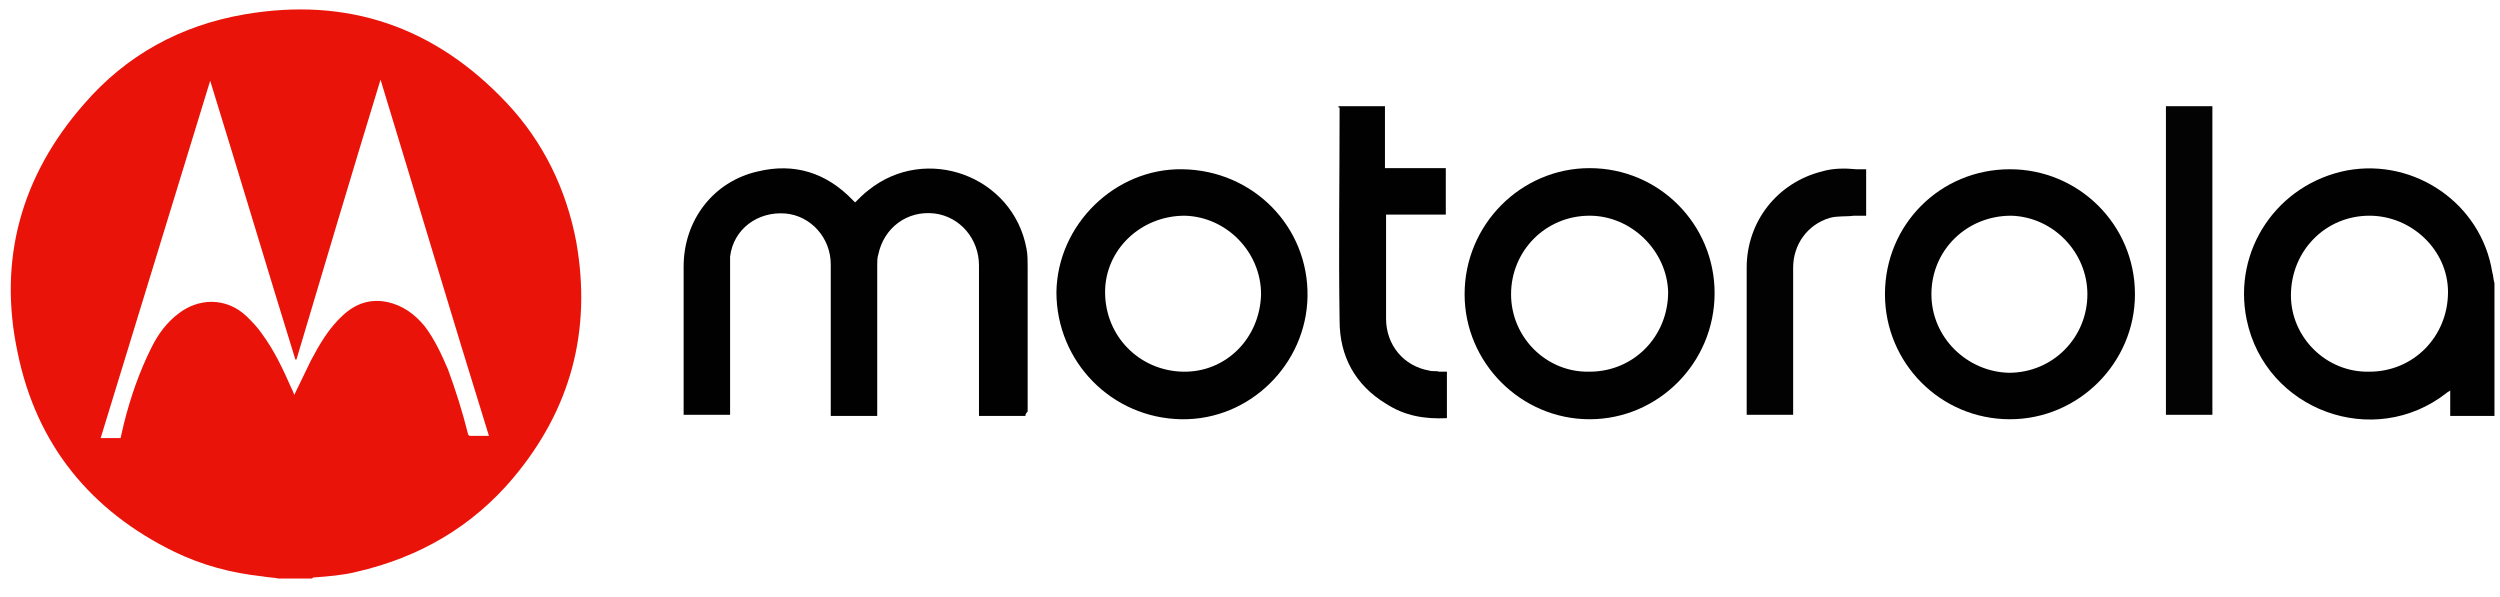
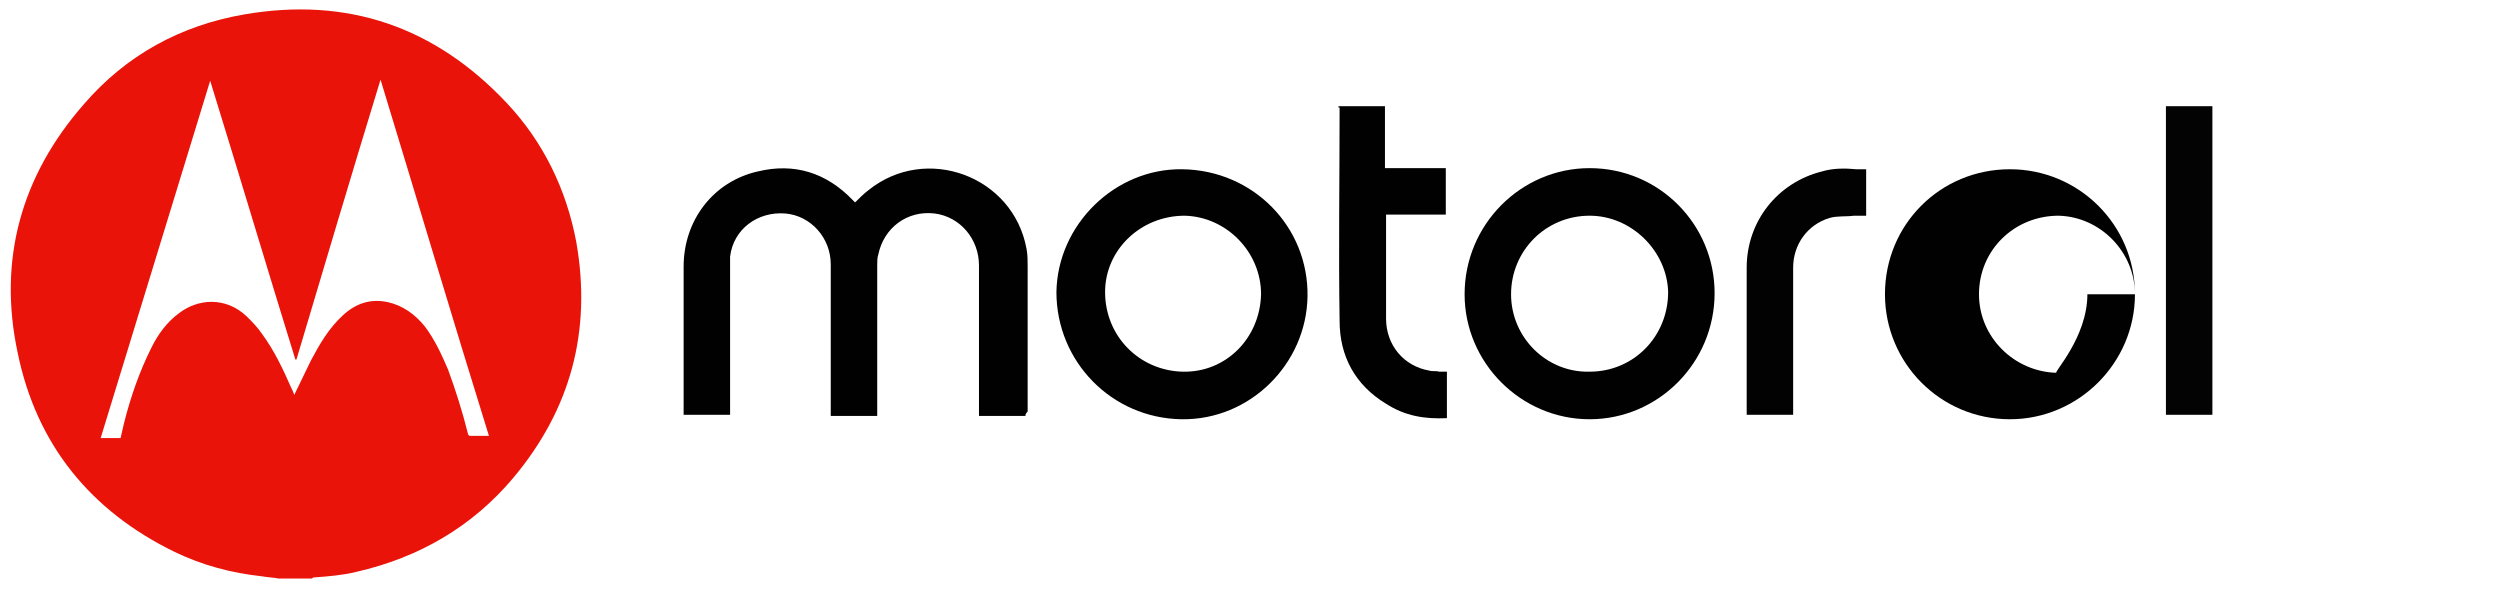
<svg xmlns="http://www.w3.org/2000/svg" version="1.1" id="Слой_1" x="0px" y="0px" viewBox="0 0 226 54" style="enable-background:new 0 0 226 54;" xml:space="preserve">
  <style type="text/css">
	.st0{fill:#EA1309;}
	.st1{fill:#010101;}
	.st2{fill:#030303;}
	.st3{fill:#020202;}
</style>
  <g>
    <path class="st0" d="M25.2,52.3c-0.5-0.1-1-0.1-1.5-0.2c-2.8-0.3-5.4-1-7.9-2.2C8.2,46.2,3.3,40.2,1.6,31.9c-1.8-8.4,0.3-16,6-22.5   c3.8-4.4,8.7-7.1,14.5-8.1c9.3-1.6,17.2,1.1,23.7,8c3.3,3.5,5.4,7.8,6.3,12.6c1.4,8-0.5,15.1-5.7,21.3c-3.7,4.4-8.5,7.2-14.2,8.5   c-1.2,0.3-2.5,0.4-3.8,0.5c-0.1,0-0.1,0-0.2,0.1C27.1,52.3,26.2,52.3,25.2,52.3z M19,7.3C19,7.3,19,7.3,19,7.3   c-3.3,10.8-6.6,21.5-9.9,32.3c0.6,0,1.2,0,1.8,0c0.1-0.4,0.2-0.9,0.3-1.3c0.6-2.4,1.4-4.7,2.5-6.9c0.6-1.2,1.4-2.3,2.5-3.1   c1.7-1.3,4.2-1.5,6.1,0.3c0.5,0.5,1,1,1.4,1.6c1.1,1.5,1.9,3.2,2.6,4.8c0.1,0.2,0.2,0.4,0.3,0.7c0.5-1,1-2.1,1.5-3.1   c0.8-1.5,1.6-2.9,2.9-4.1c1.2-1.1,2.5-1.5,4-1.2c1.4,0.3,2.5,1.1,3.4,2.2c0.9,1.2,1.5,2.5,2.1,3.9c0.7,1.9,1.3,3.8,1.8,5.8   c0,0.1,0.1,0.2,0.2,0.2c0.6,0,1.1,0,1.7,0C40.9,28.8,37.7,18,34.4,7.2c-2.6,8.5-5.1,16.9-7.6,25.3c0,0-0.1,0-0.1,0   C24.1,24.1,21.6,15.7,19,7.3z" />
-     <path class="st1" d="M225.5,37.6c-1.2,0-2.4,0-3.5,0c-0.2,0-0.3,0-0.5,0c0-0.8,0-1.5,0-2.3c-0.1,0.1-0.2,0.1-0.3,0.2   c-6.6,5.2-16.4,1.6-18.1-6.6c-1.3-6.3,2.8-12.3,9.1-13.5c6.1-1.1,12.1,3,13.1,9.2c0.1,0.3,0.1,0.7,0.2,1   C225.5,29.6,225.5,33.6,225.5,37.6z M214.2,19.5c-4,0-7.1,3.2-7.1,7.2c0,3.8,3.2,7,7.1,6.9c4,0,7.1-3.2,7.1-7.2   C221.3,22.6,218,19.5,214.2,19.5z" />
    <path class="st1" d="M92.7,37.6c-1.4,0-2.8,0-4.2,0c0-0.1,0-0.2,0-0.3c0-4.4,0-8.8,0-13.3c0-2.4-1.7-4.4-4-4.7   c-2.5-0.3-4.6,1.3-5.1,3.7c-0.1,0.3-0.1,0.6-0.1,1c0,4.4,0,8.9,0,13.3c0,0.1,0,0.2,0,0.3c-1.4,0-2.8,0-4.2,0c0-0.1,0-0.2,0-0.4   c0-4.4,0-8.8,0-13.3c0-2.4-1.8-4.4-4.1-4.6c-2.5-0.2-4.7,1.4-5,3.9c0,0.3,0,0.6,0,0.9c0,4.4,0,8.8,0,13.2c0,0.1,0,0.1,0,0.2   c-1.4,0-2.8,0-4.2,0c0-0.1,0-0.2,0-0.3c0-4.4,0-8.8,0-13.1c0-4.2,2.7-7.7,6.7-8.6c3.3-0.8,6.2,0.1,8.6,2.6c0.1,0.1,0.1,0.1,0.2,0.2   c0.4-0.4,0.8-0.8,1.2-1.1c5.2-4.2,13.1-1.3,14.3,5.3c0.1,0.5,0.1,1.1,0.1,1.6c0,4.4,0,8.8,0,13.1C92.7,37.4,92.7,37.5,92.7,37.6z" />
-     <path class="st1" d="M193,26.6c0,6.2-5.1,11.3-11.3,11.3c-6.3,0-11.3-5.1-11.3-11.3c0-6.3,5-11.3,11.3-11.3   C187.9,15.3,193,20.3,193,26.6z M188.7,26.6c0-3.8-3.1-7-6.9-7.1c-4,0-7.2,3.1-7.2,7.1c0,3.9,3.2,7,7,7.1   C185.6,33.7,188.7,30.5,188.7,26.6z" />
+     <path class="st1" d="M193,26.6c0,6.2-5.1,11.3-11.3,11.3c-6.3,0-11.3-5.1-11.3-11.3c0-6.3,5-11.3,11.3-11.3   C187.9,15.3,193,20.3,193,26.6z c0-3.8-3.1-7-6.9-7.1c-4,0-7.2,3.1-7.2,7.1c0,3.9,3.2,7,7,7.1   C185.6,33.7,188.7,30.5,188.7,26.6z" />
    <path class="st1" d="M143.7,37.9c-6.2,0-11.3-5.1-11.3-11.3c0-6.3,5.1-11.4,11.3-11.4c6.3,0,11.3,5.1,11.3,11.3   C155,32.8,149.9,37.9,143.7,37.9z M143.7,19.5c-4,0-7.1,3.2-7.1,7.1c0,3.9,3.2,7.1,7.1,7c4,0,7.1-3.2,7.1-7.2   C150.7,22.7,147.5,19.5,143.7,19.5z" />
    <path class="st1" d="M106.9,15.3c6.4,0.1,11.4,5.2,11.3,11.5c-0.1,6.1-5.2,11.2-11.4,11.1c-6.3-0.1-11.3-5.2-11.3-11.5   C95.6,20.3,100.8,15.2,106.9,15.3z M114,26.6c0-3.8-3.1-7-6.9-7.1c-4,0-7.2,3.1-7.2,6.9c0,4,3.1,7.1,7,7.2   C110.8,33.7,113.9,30.6,114,26.6z" />
    <path class="st1" d="M121,9.6c1.4,0,2.8,0,4.2,0c0,1.9,0,3.7,0,5.6c1.8,0,3.7,0,5.5,0c0,1.4,0,2.8,0,4.2c-1.8,0-3.6,0-5.4,0   c0,0.1,0,0.2,0,0.3c0,3,0,6,0,9.1c0,2.4,1.6,4.3,3.9,4.7c0.3,0.1,0.6,0,0.9,0.1c0.2,0,0.5,0,0.7,0c0,1.4,0,2.8,0,4.2   c-2,0.1-3.8-0.2-5.5-1.3c-2.8-1.7-4.2-4.3-4.2-7.5c-0.1-6.4,0-12.9,0-19.3C121,9.8,121,9.7,121,9.6z" />
    <path class="st2" d="M195.8,9.6c1.4,0,2.8,0,4.2,0c0,9.3,0,18.6,0,27.9c-1.4,0-2.8,0-4.2,0C195.8,28.3,195.8,19,195.8,9.6z" />
    <path class="st3" d="M168.7,15.3c0,1.4,0,2.8,0,4.2c-0.4,0-0.7,0-1.1,0c-0.7,0.1-1.5,0-2.2,0.2c-2,0.6-3.3,2.4-3.3,4.5   c0,4.3,0,8.6,0,12.9c0,0.1,0,0.3,0,0.4c-1.4,0-2.8,0-4.2,0c0-0.1,0-0.2,0-0.3c0-4.3,0-8.7,0-13c0-4.2,2.8-7.7,6.8-8.7   c1-0.3,2.1-0.3,3.1-0.2C168,15.3,168.4,15.3,168.7,15.3z" />
  </g>
</svg>